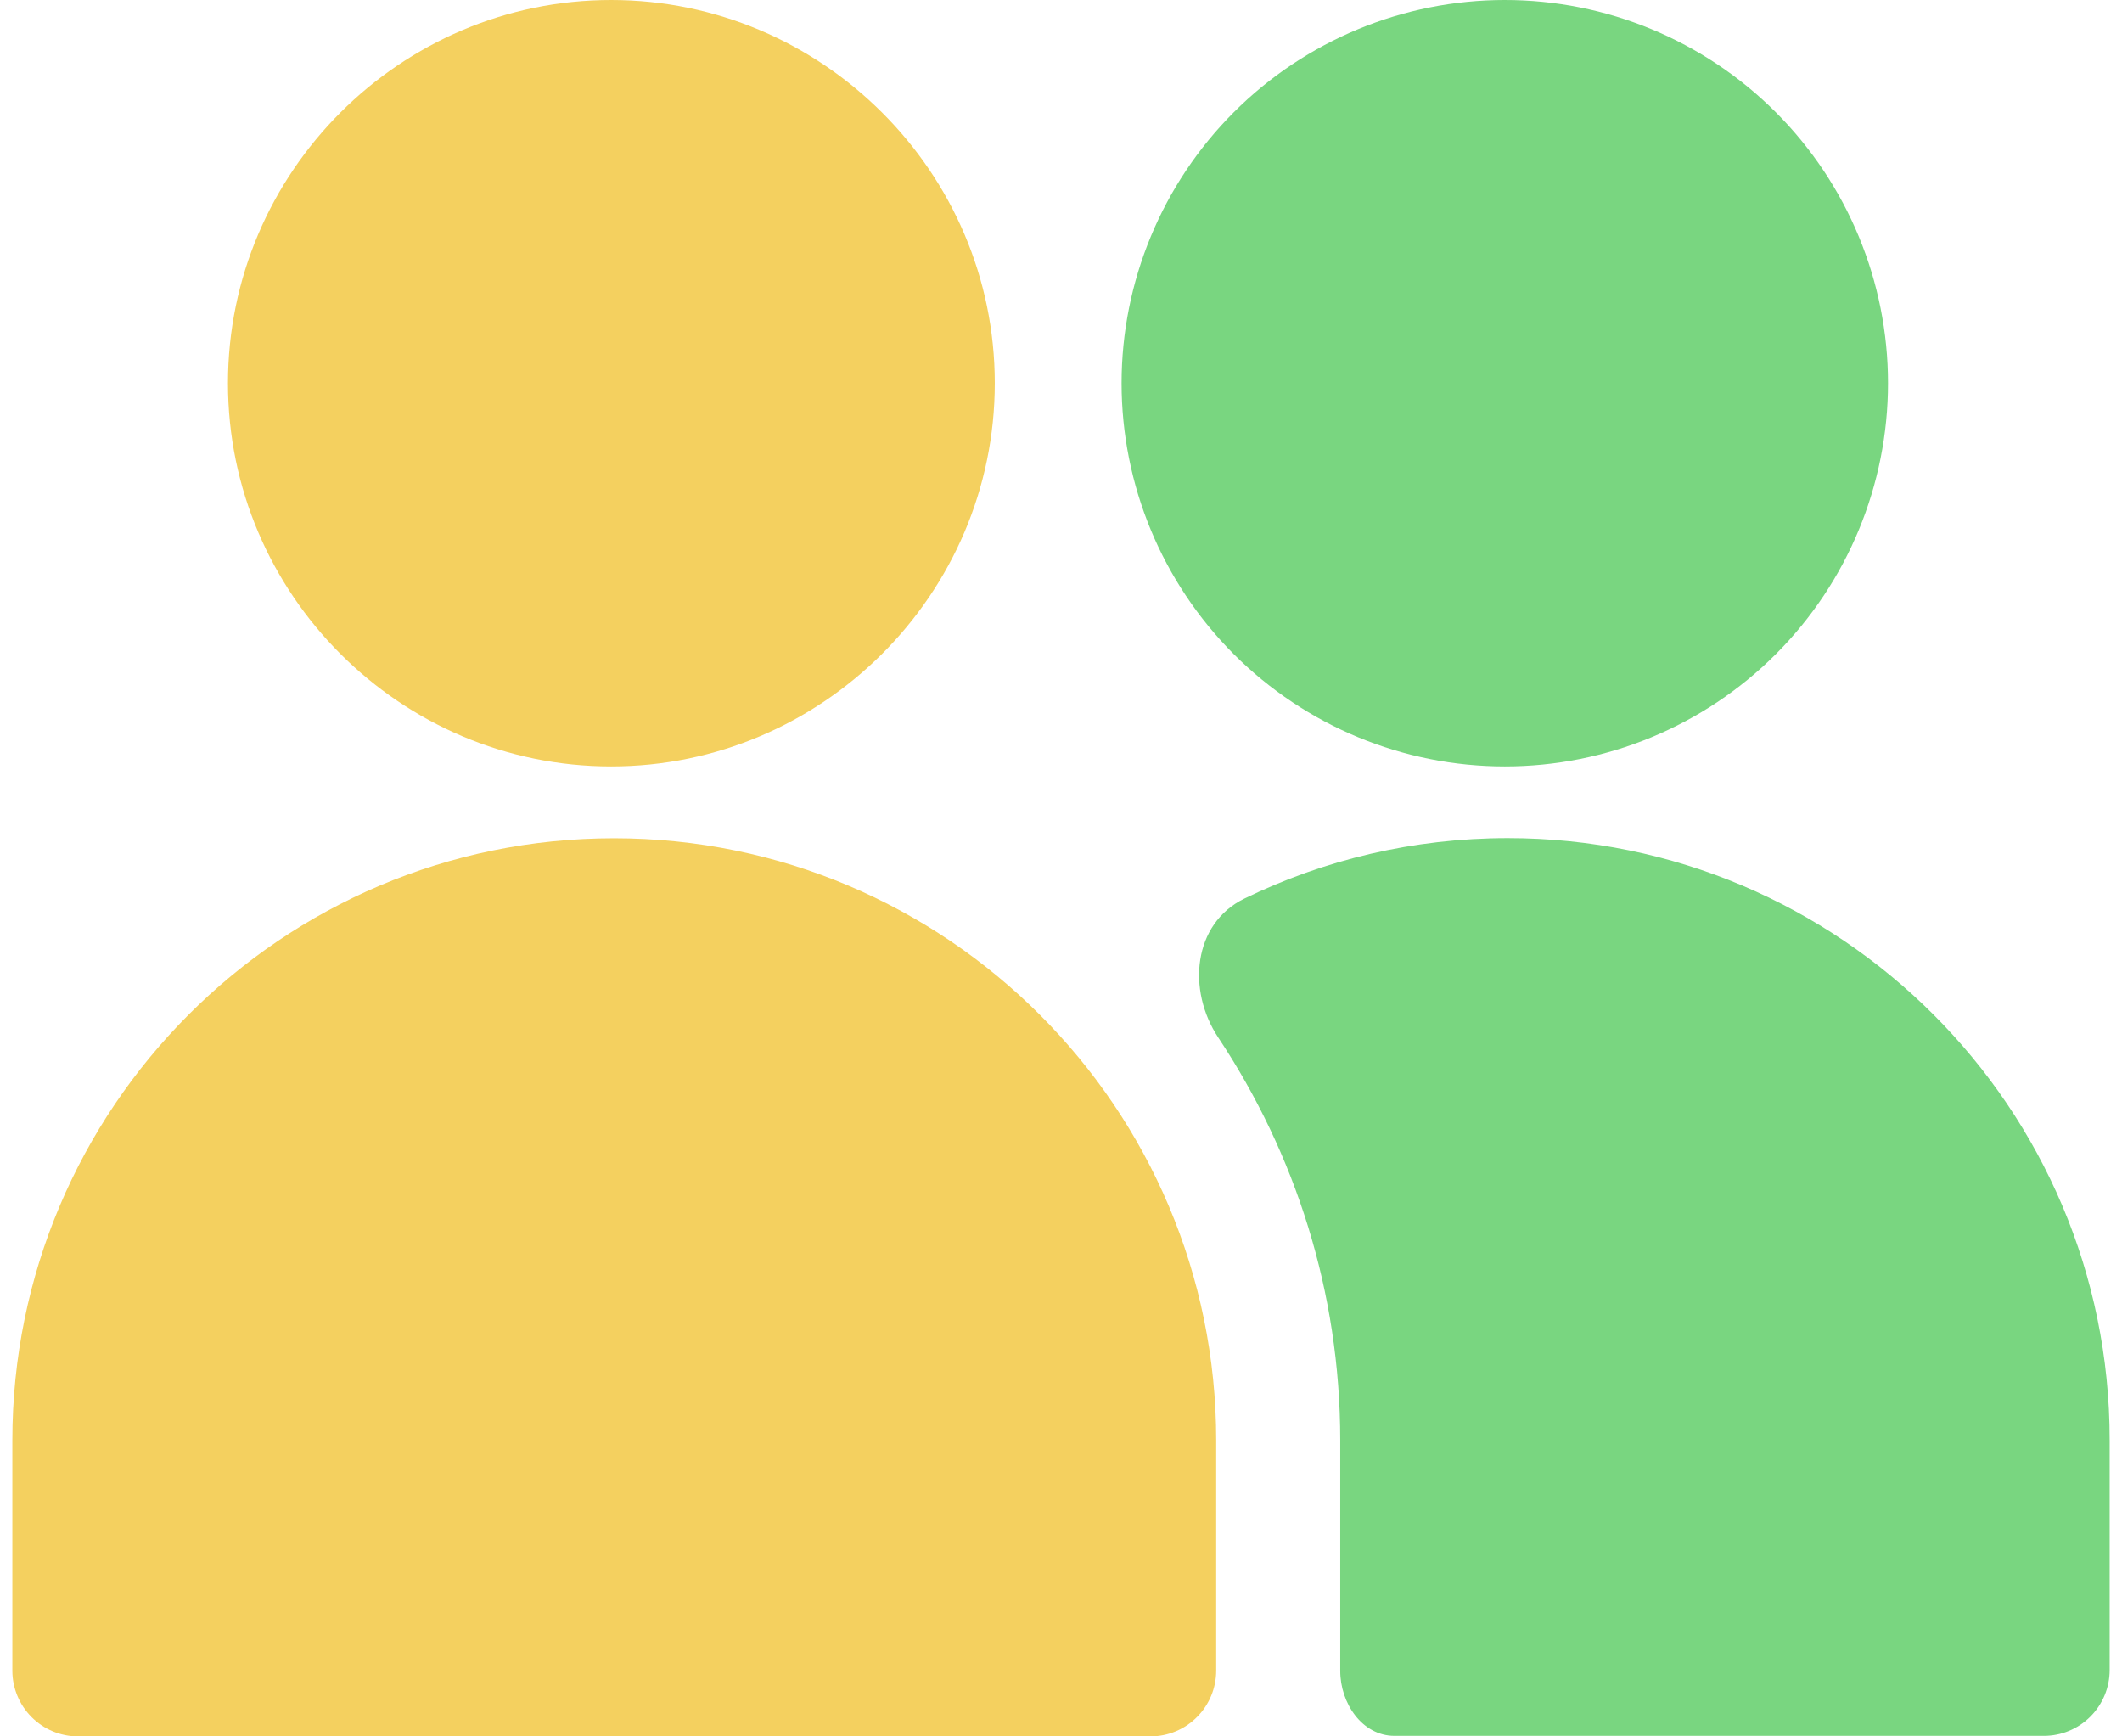
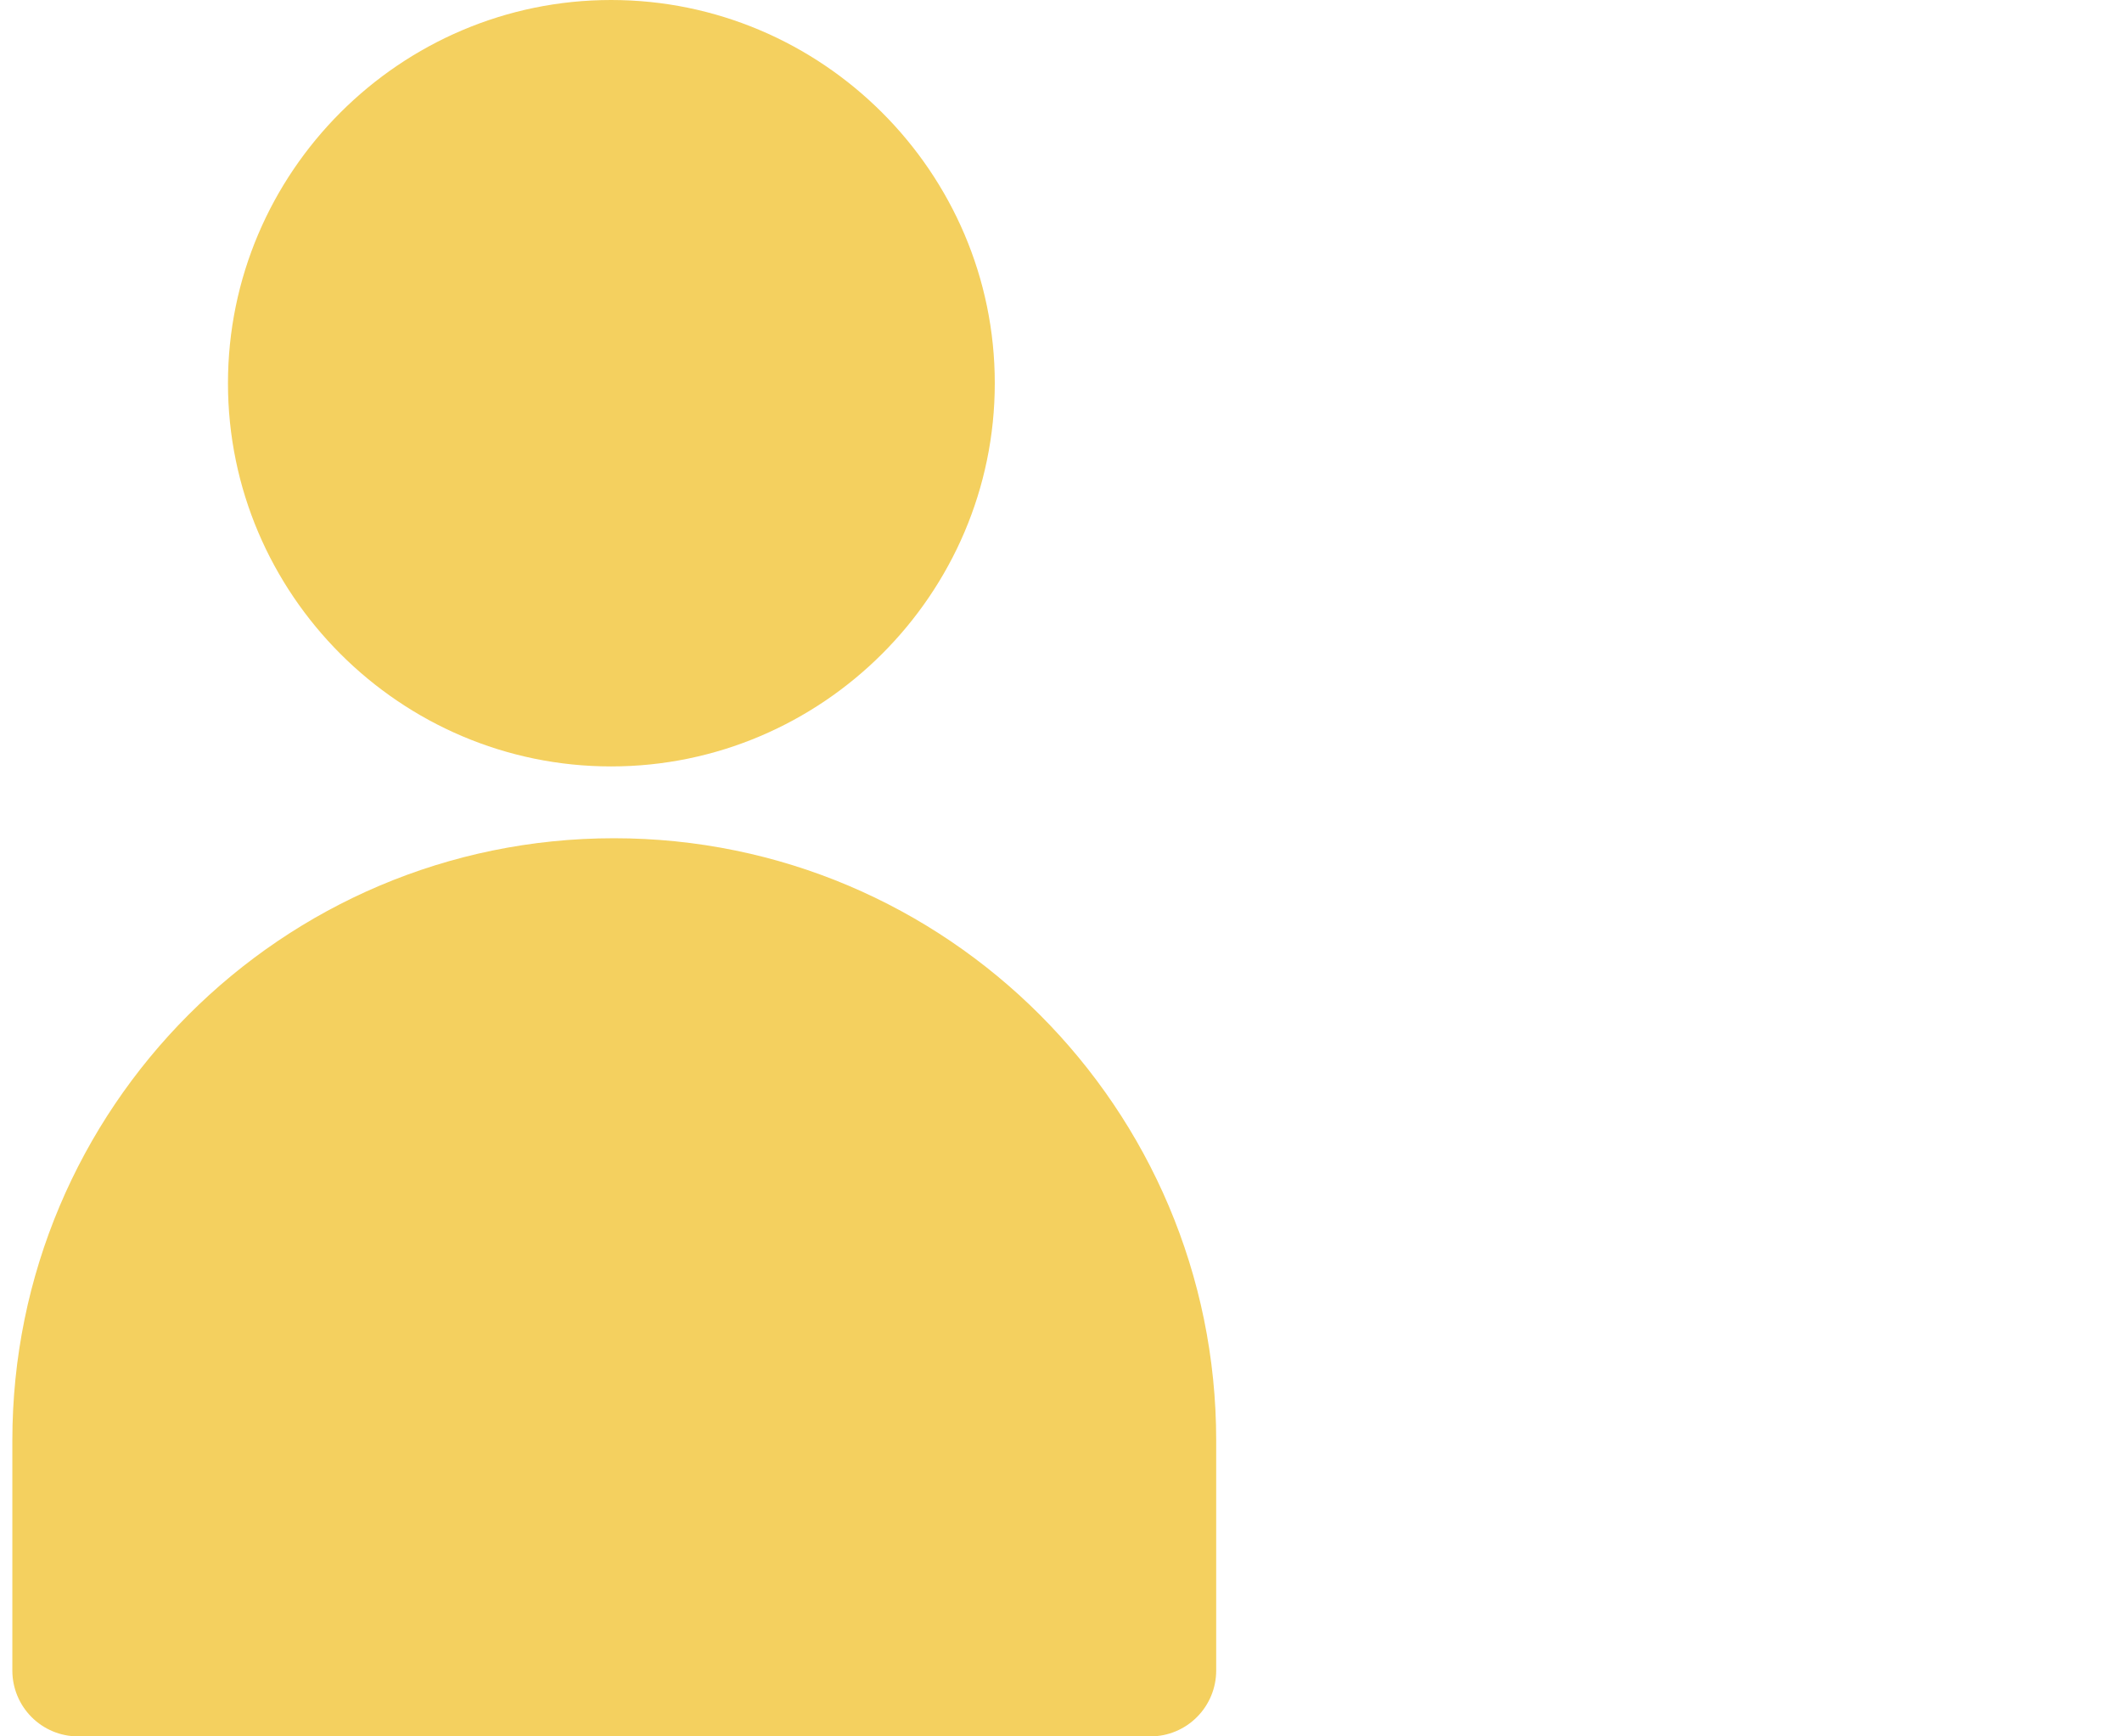
<svg xmlns="http://www.w3.org/2000/svg" width="44" height="36" viewBox="0 0 44 36" fill="none">
  <path d="M12.672 0C8.298 0 4.727 3.572 4.727 7.945C4.727 12.318 8.298 15.89 12.672 15.89C17.045 15.89 20.627 12.318 20.627 7.945C20.627 3.572 17.045 0 12.672 0ZM12.732 17.379C5.84 17.379 0.256 22.974 0.256 29.866V34.638C0.257 34.999 0.4 35.344 0.654 35.599C0.909 35.855 1.254 35.999 1.615 36H23.859C24.219 35.999 24.565 35.855 24.819 35.599C25.074 35.344 25.217 34.999 25.218 34.638V29.866C25.218 22.974 19.625 17.379 12.732 17.379Z" fill="#F4D05F" />
-   <path d="M31.203 0C29.097 0 27.074 0.836 25.584 2.326C24.095 3.816 23.256 5.838 23.256 7.945C23.256 10.052 24.095 12.074 25.584 13.564C27.074 15.054 29.097 15.89 31.203 15.89C33.31 15.89 35.33 15.054 36.82 13.564C38.31 12.074 39.148 10.052 39.148 7.945C39.148 5.838 38.309 3.816 36.82 2.326C35.33 0.836 33.31 0 31.203 0ZM31.264 17.376C29.305 17.376 27.452 17.827 25.802 18.63C24.739 19.148 24.607 20.527 25.261 21.512C26.854 23.912 27.79 26.78 27.79 29.861V34.638C27.788 35.31 28.244 35.989 28.916 35.989H42.38C42.742 35.989 43.089 35.845 43.344 35.59C43.6 35.334 43.744 34.986 43.744 34.625V29.856C43.744 22.966 38.154 17.376 31.264 17.376Z" fill="#79D680" />
</svg>